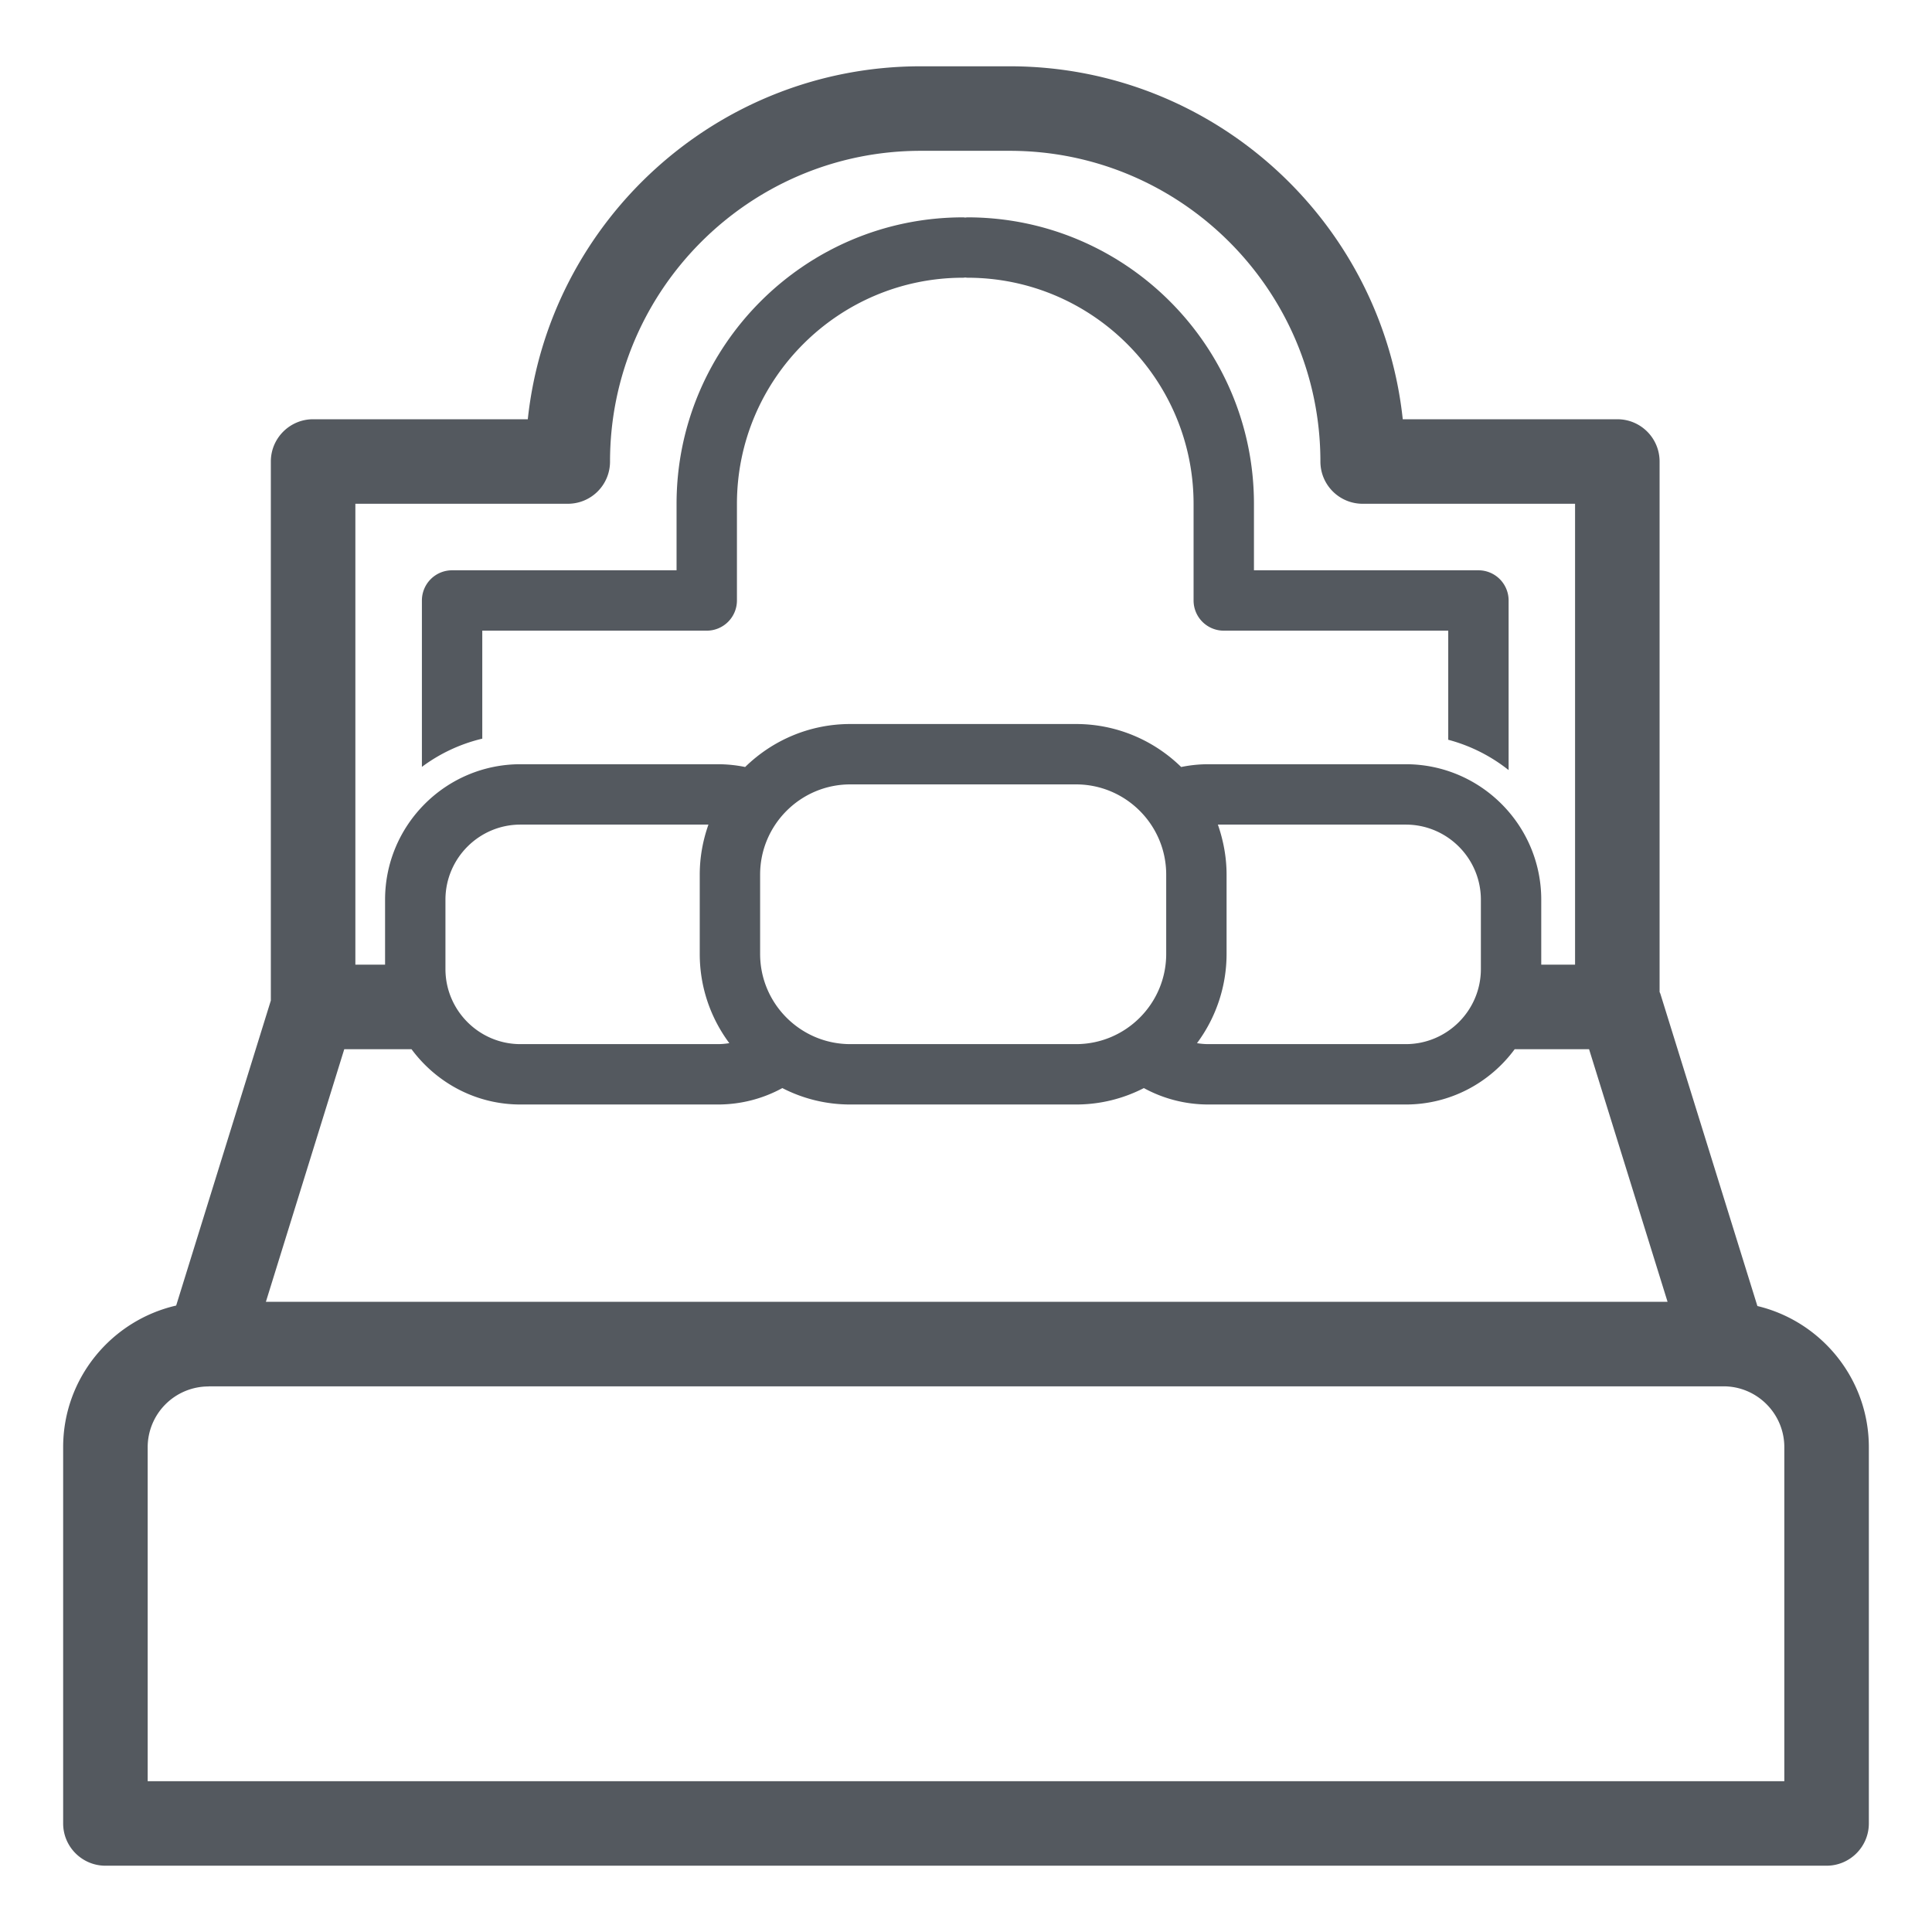
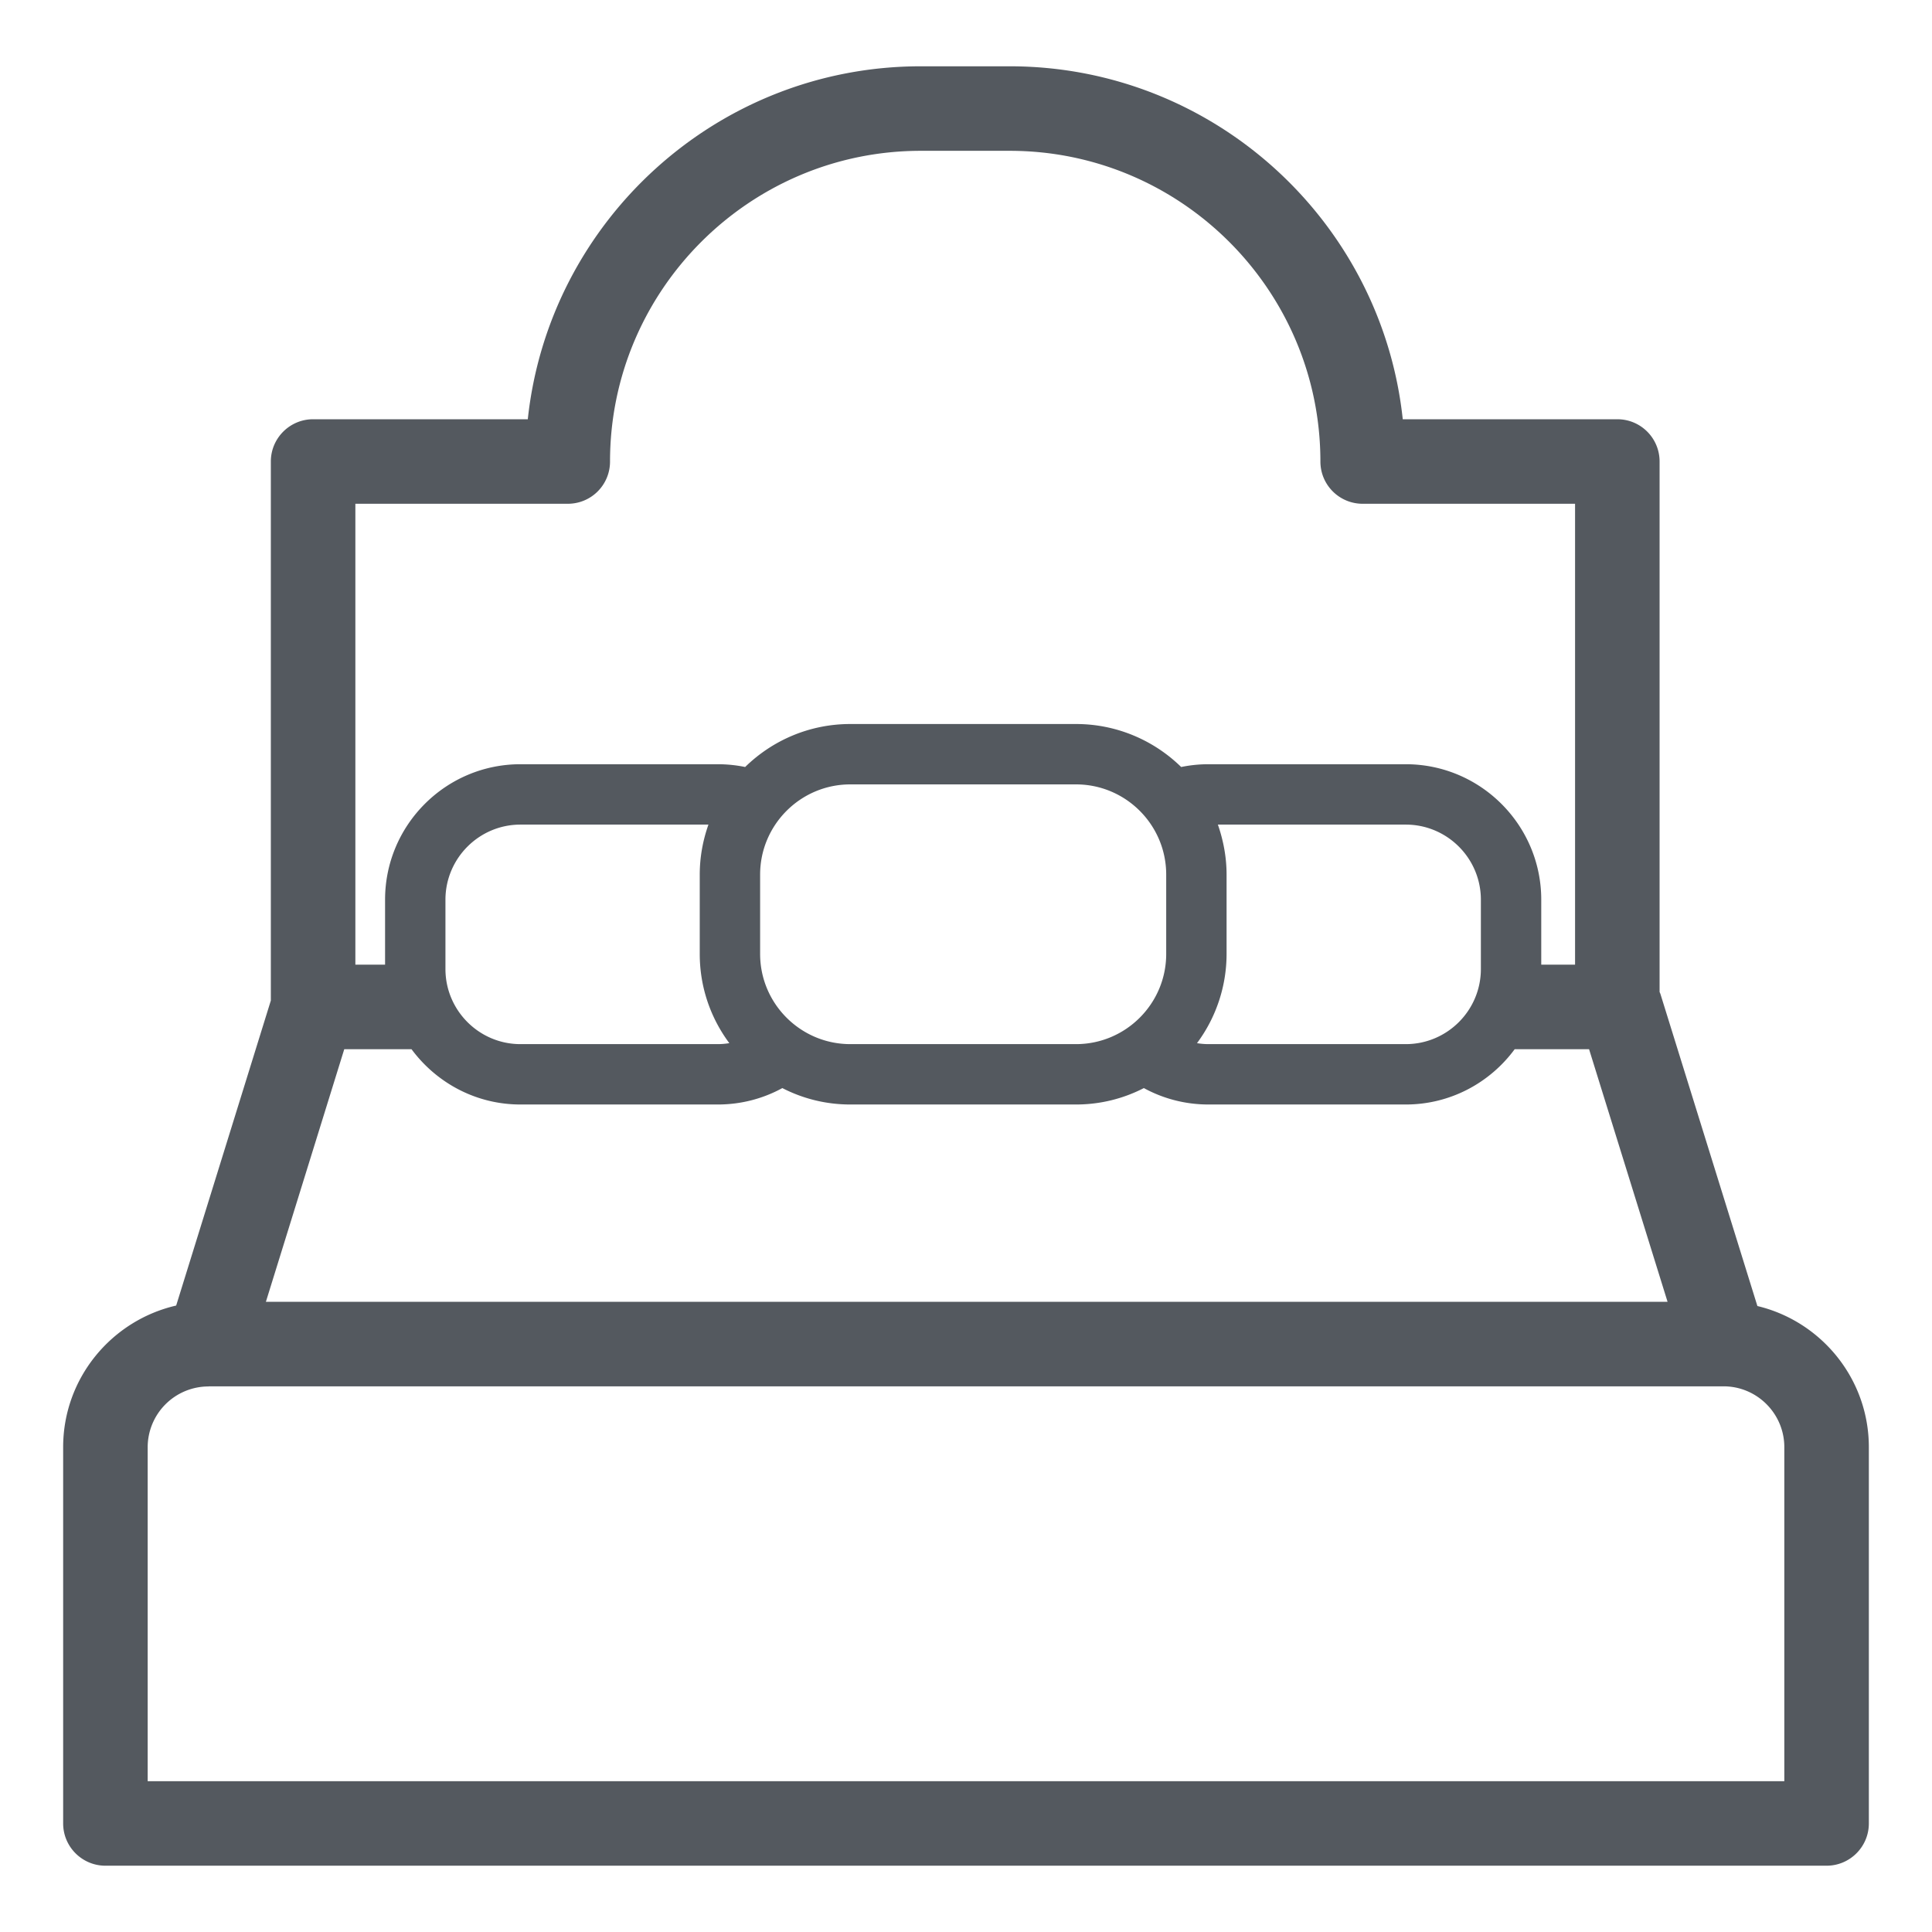
<svg xmlns="http://www.w3.org/2000/svg" width="512" height="512" x="0" y="0" viewBox="0 0 160 160" style="enable-background:new 0 0 512 512" xml:space="preserve" class="">
  <g>
    <path d="m145.54 108.16-8.02-25.81c-.02-.07-.05-.13-.08-.2V38.22c0-1.93-1.56-3.5-3.5-3.5h-17.77c-1.75-16.41-15.68-29.23-32.55-29.23h-7.37c-16.86 0-30.79 12.82-32.54 29.23H25.93c-1.93 0-3.5 1.57-3.5 3.5v44.64l-7.84 25.26c-5.35 1.23-9.36 6.01-9.36 11.73v31.16c0 1.93 1.57 3.5 3.5 3.5h142.54c1.93 0 3.5-1.57 3.5-3.5v-31.16c0-5.67-3.95-10.43-9.23-11.69zM29.43 41.72h17.59c1.94 0 3.5-1.56 3.5-3.5 0-14.18 11.55-25.73 25.73-25.73h7.37c14.19 0 25.73 11.55 25.73 25.73 0 1.94 1.57 3.5 3.5 3.5h17.59v38.17h-2.8v-5.38c0-6.19-5.04-11.22-11.22-11.22h-16.34c-.78 0-1.53.08-2.26.23-2.25-2.2-5.33-3.56-8.71-3.56H70.42c-3.39 0-6.46 1.36-8.71 3.56-.73-.15-1.49-.23-2.27-.23H43.1c-6.18 0-11.21 5.03-11.21 11.22v5.38h-2.46zm71.43 26.57h15.56c3.43 0 6.22 2.79 6.22 6.22v5.74c0 3.43-2.79 6.22-6.22 6.22h-16.34c-.33 0-.64-.03-.95-.08a12.39 12.39 0 0 0 2.45-7.39v-6.57c0-1.45-.27-2.84-.72-4.14zm-4.28 4.14V79c0 4.12-3.35 7.47-7.47 7.47H70.42c-4.12 0-7.47-3.35-7.47-7.47v-6.57c0-4.12 3.35-7.47 7.47-7.47h18.69c4.12 0 7.47 3.35 7.47 7.47zM60.4 86.39c-.32.05-.63.08-.96.08H43.1c-3.42 0-6.21-2.79-6.21-6.22v-5.74c0-3.43 2.79-6.22 6.21-6.22h15.57c-.46 1.3-.72 2.69-.72 4.14V79c0 2.77.91 5.32 2.45 7.39zm-31.89.5h5.57c2.05 2.77 5.32 4.58 9.02 4.58h16.34c1.94 0 3.76-.49 5.35-1.36 1.69.87 3.6 1.36 5.63 1.36h18.69c2.02 0 3.93-.49 5.62-1.36 1.59.87 3.42 1.36 5.35 1.36h16.34c3.7 0 6.98-1.81 9.02-4.58h6.16l6.5 20.92H22.02zm119.26 60.62H12.23v-27.66a5.04 5.04 0 0 1 5.03-5.03h.01s0-.01.01-.01h125.46c2.77 0 5.03 2.26 5.03 5.04z" fill="#54595f" opacity="1" data-original="#000000" />
-     <path d="M122.437 47.229h-18.59v-5.497C103.848 28.646 93.202 18 80.116 18c-.061 0-.118.014-.177.018-.06-.004-.117-.018-.177-.018C66.676 18 56.03 28.646 56.03 41.732v5.497H37.44a2.5 2.5 0 0 0-2.5 2.5V63.51a13.628 13.628 0 0 1 5-2.337v-8.944h18.59a2.5 2.5 0 0 0 2.5-2.5v-7.997C61.03 31.403 69.433 23 79.762 23c.061 0 .118-.014.177-.018.059.004.116.018.177.018 10.328 0 18.731 8.403 18.731 18.732v7.997a2.5 2.5 0 0 0 2.5 2.5h18.59v9.035a13.677 13.677 0 0 1 5 2.511V49.729a2.5 2.5 0 0 0-2.5-2.5z" fill="#54595f" opacity="1" data-original="#000000" />
  </g>
</svg>